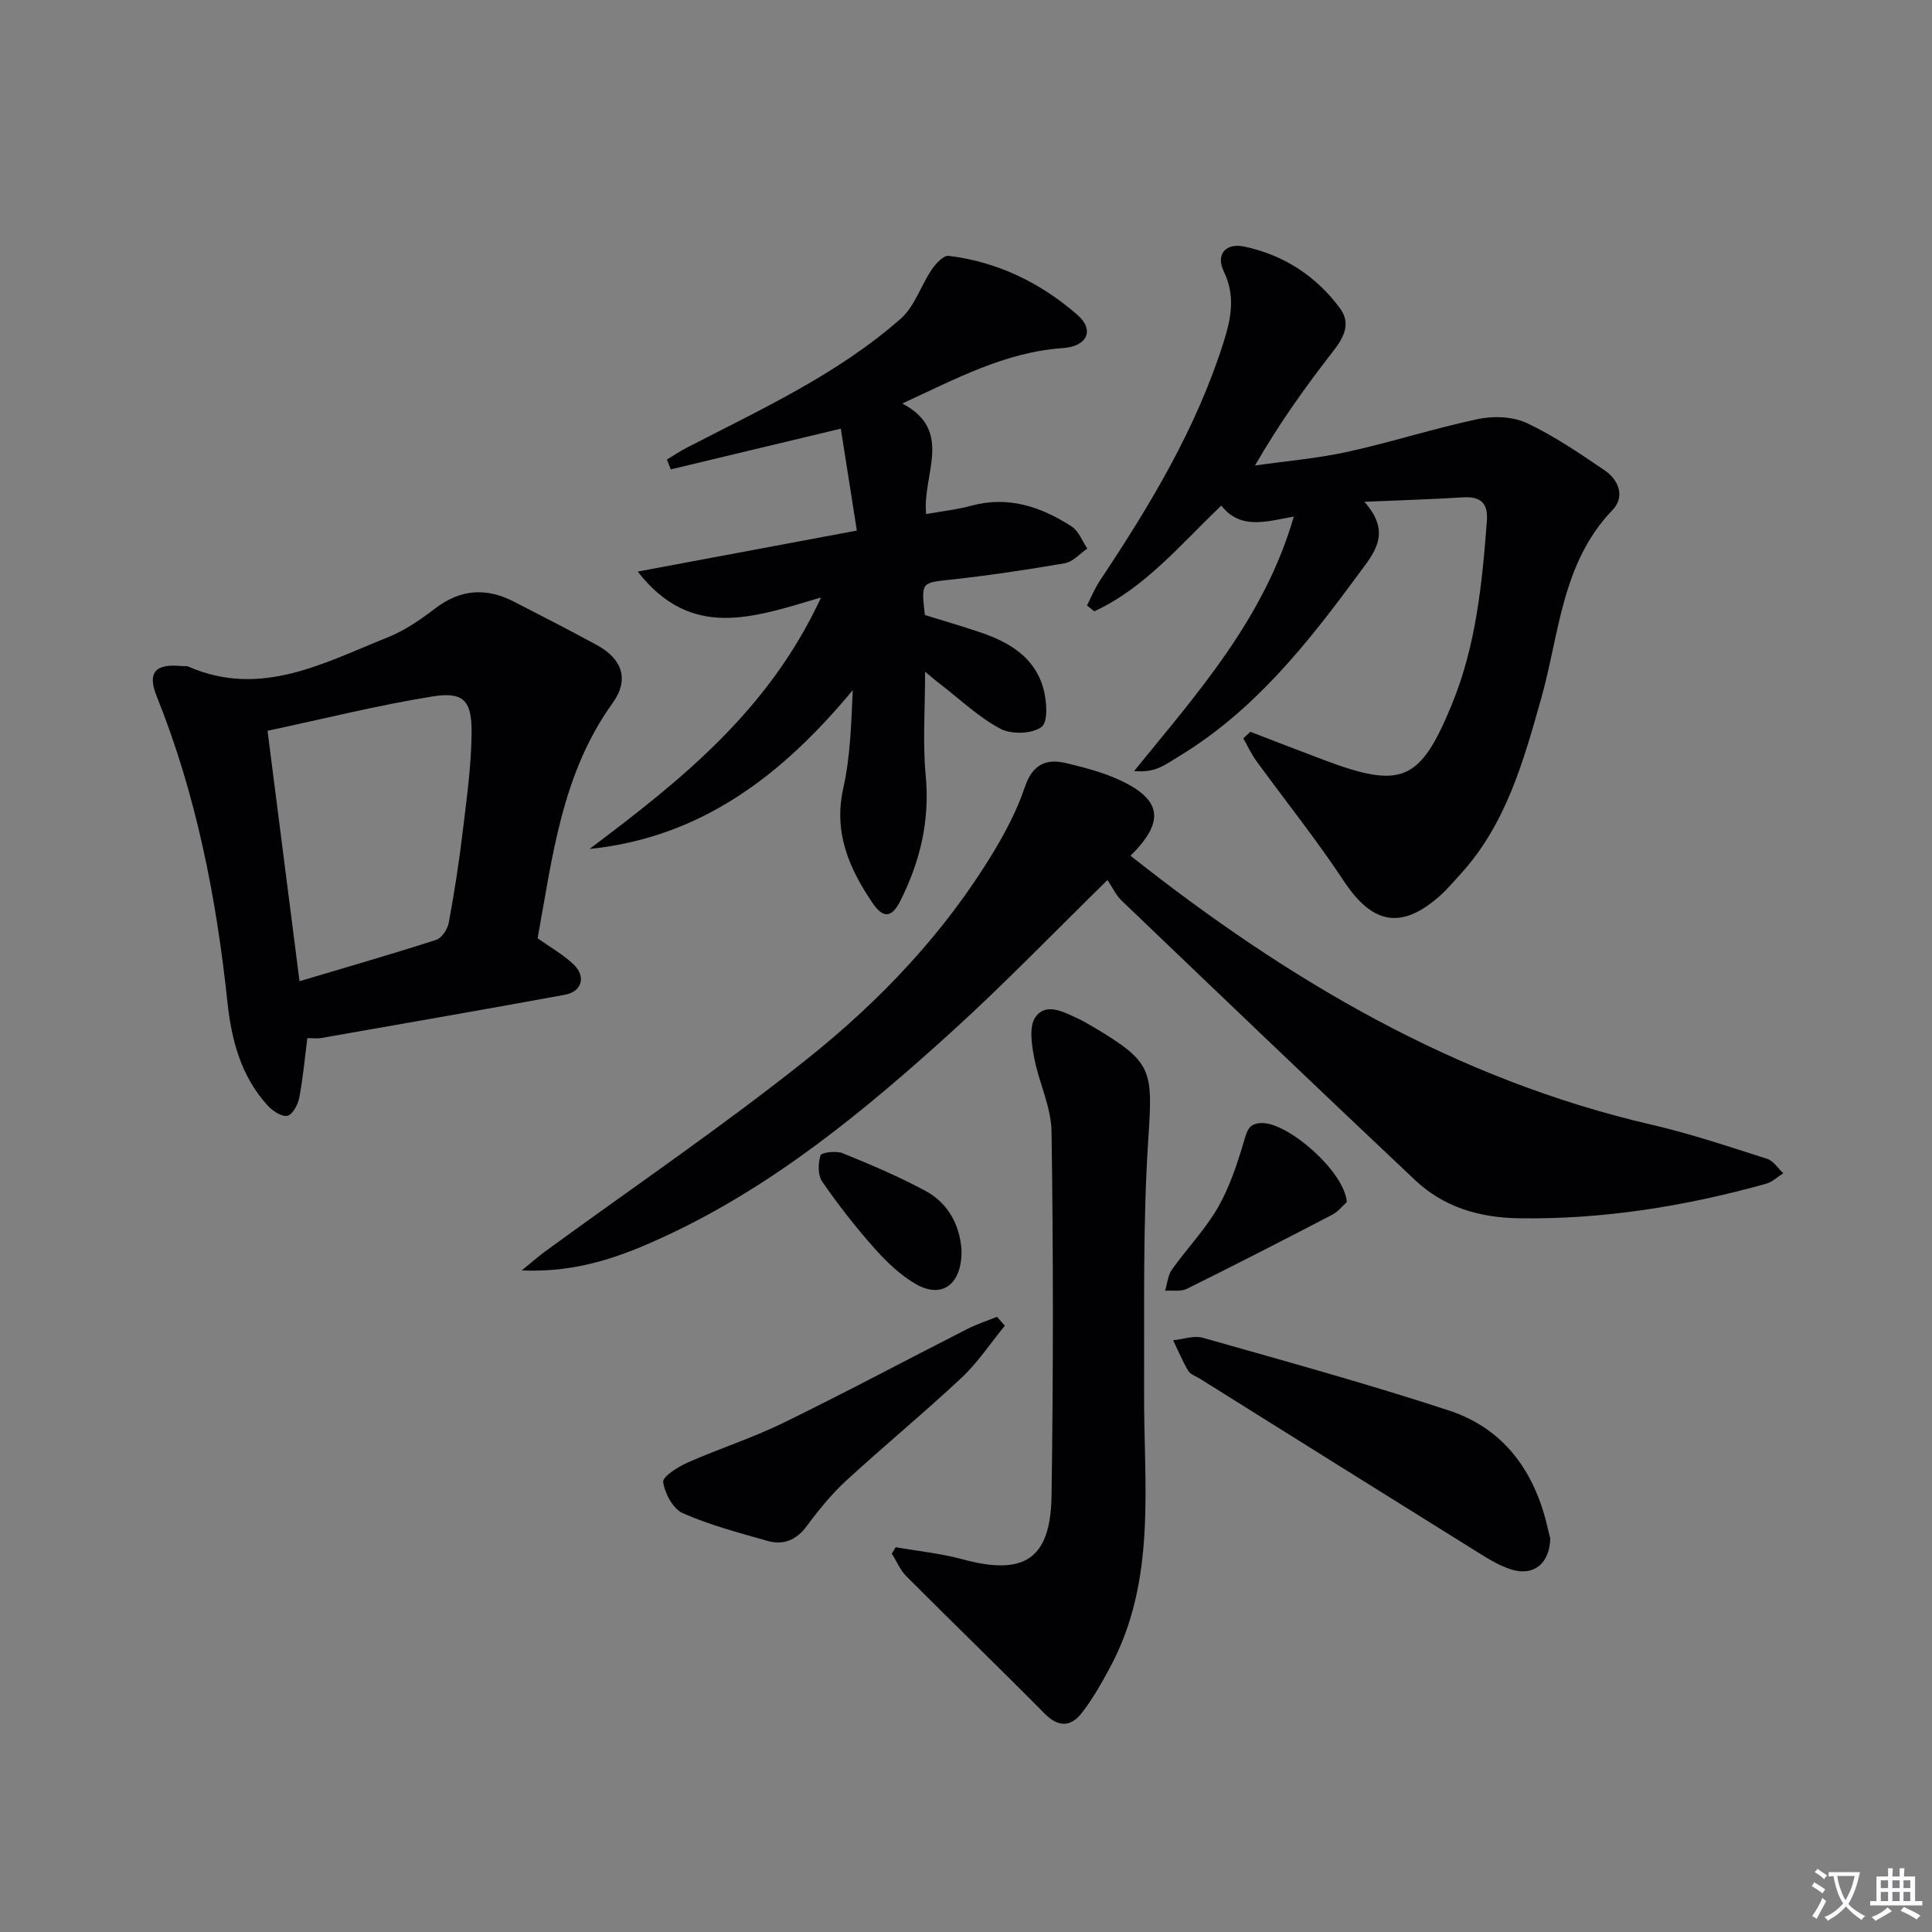
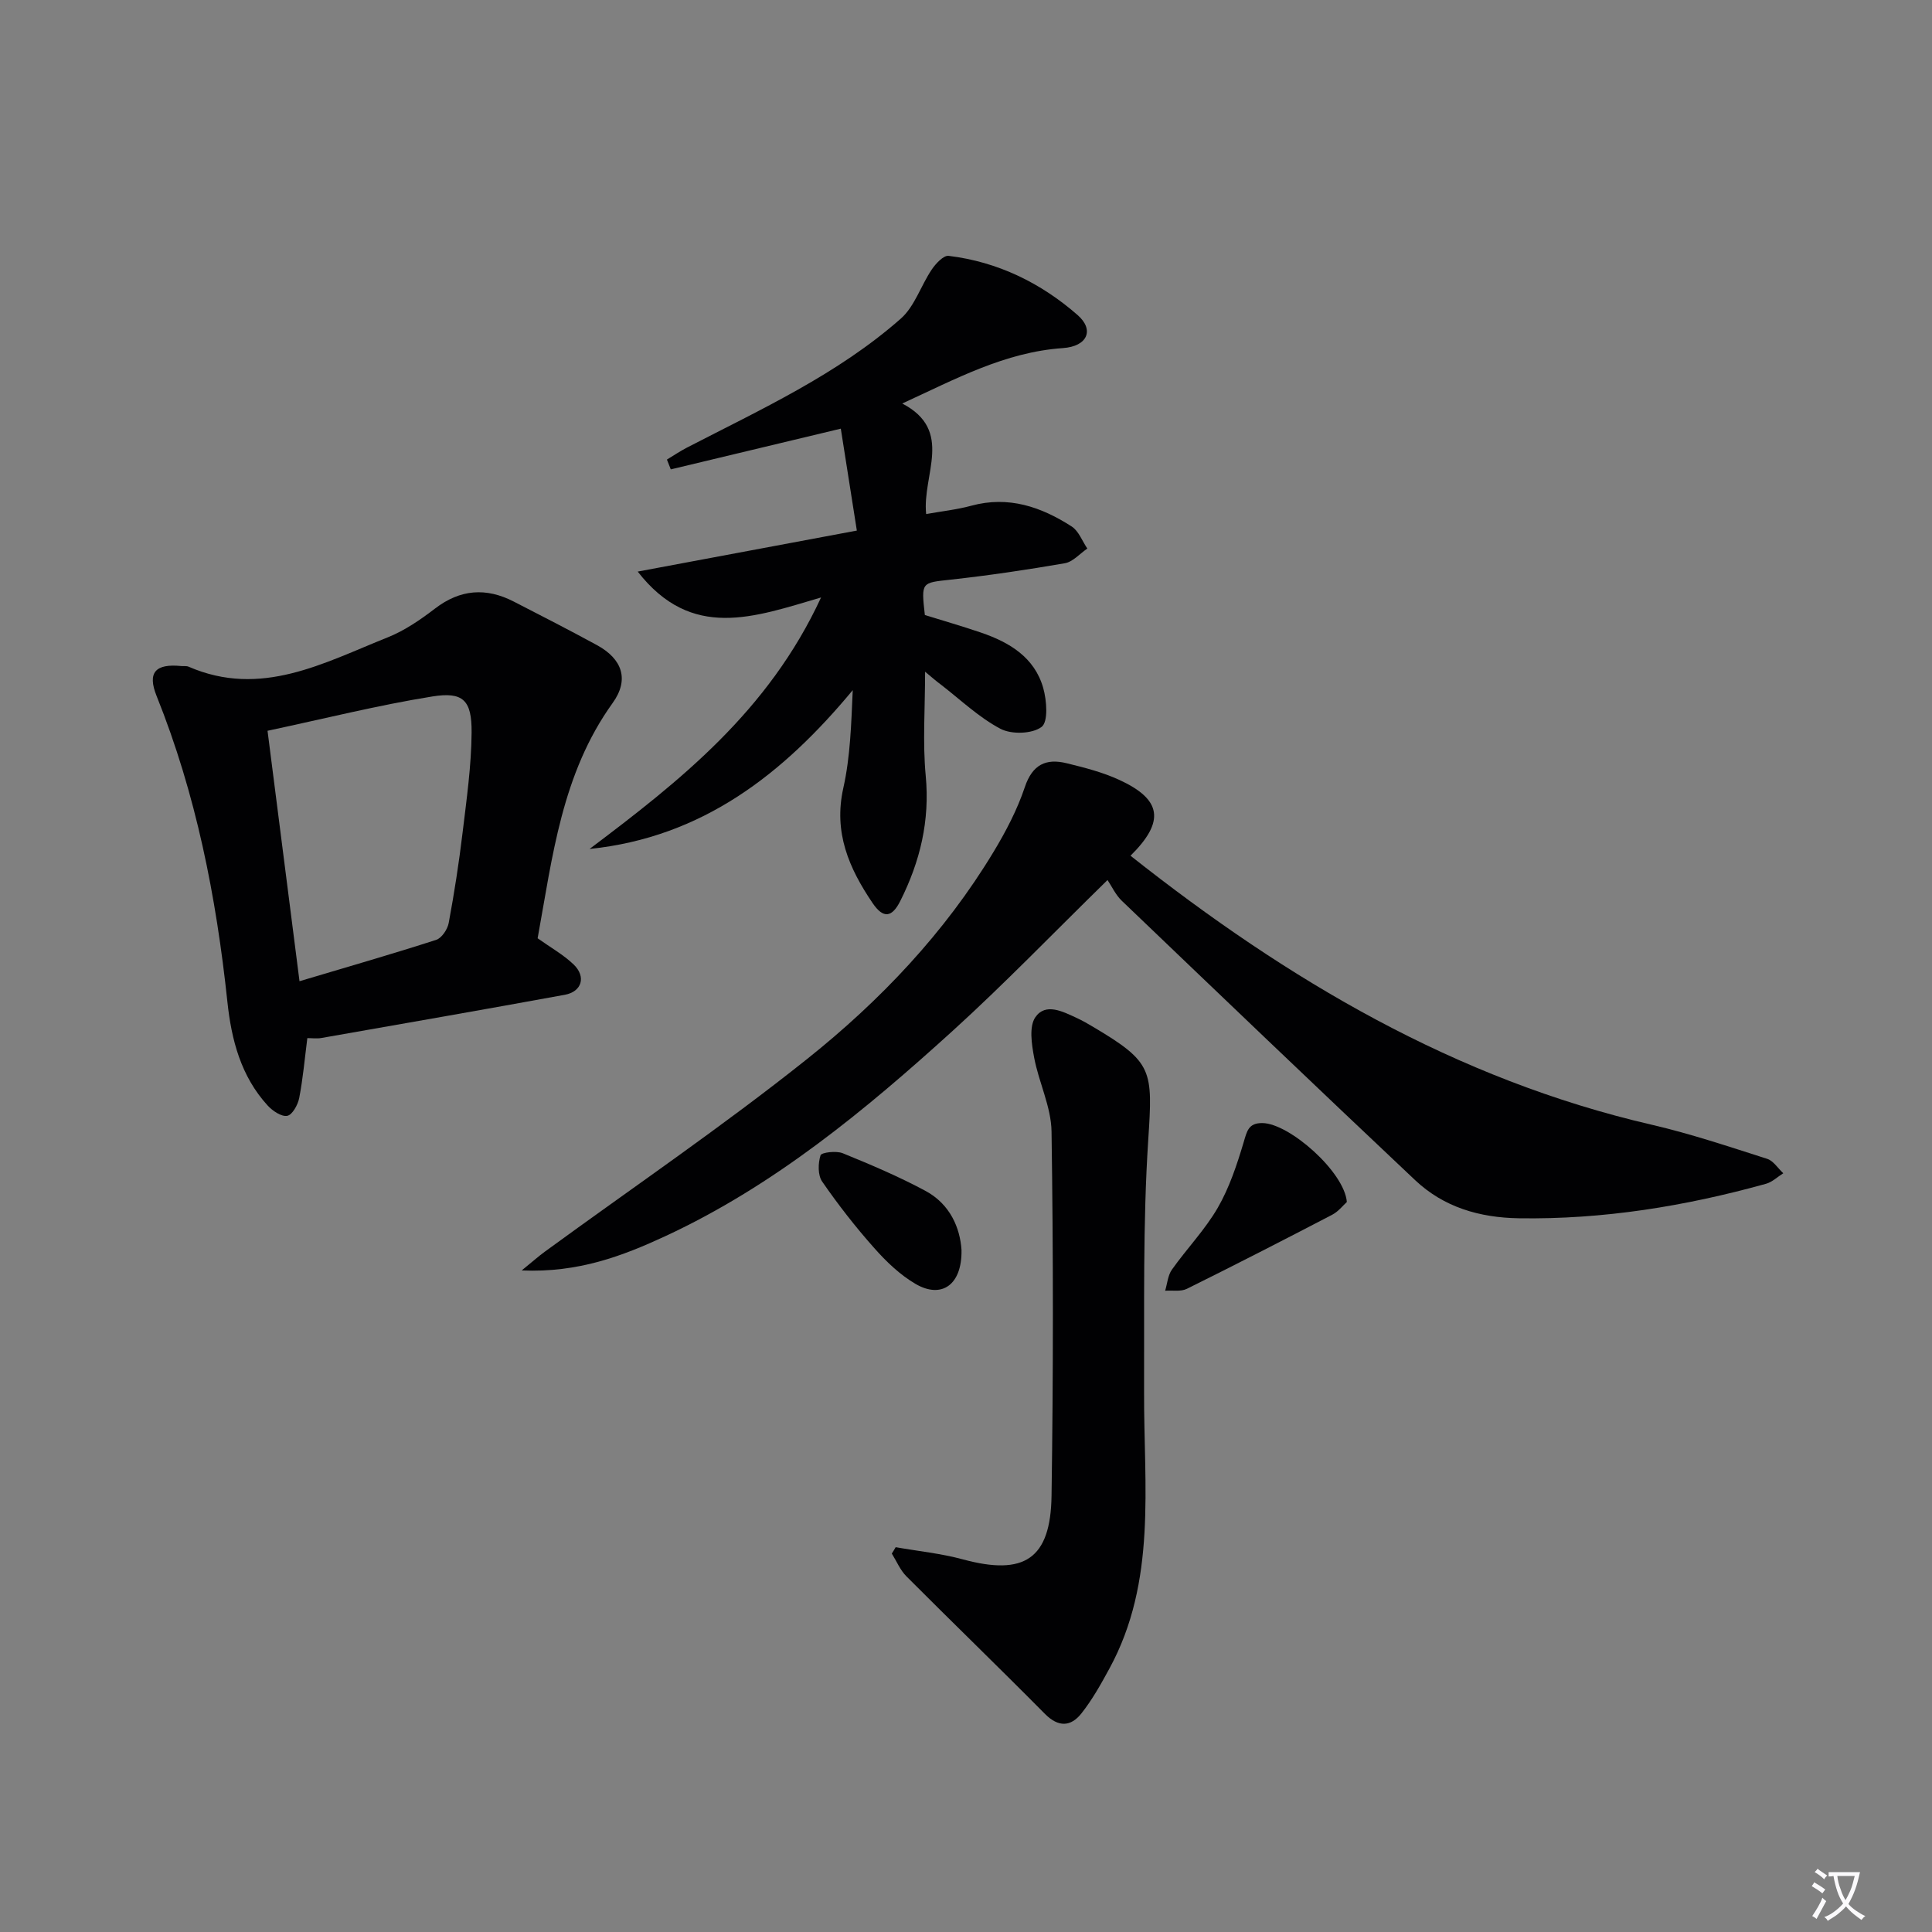
<svg xmlns="http://www.w3.org/2000/svg" enable-background="new 0 0 400 400" viewBox="0 0 400 400">
  <rect x="0" y="0" width="400" height="400" fill="#808080" stroke="none" />
  <path d="m377.9 391.2c-.2.3-.4.5-.6.8-.7-.6-1.4-1-2.2-1.5.2-.3.4-.5.5-.8.6.4 1.4.8 2.3 1.5zm-1.8 6.1c-.2-.2-.5-.4-.9-.6.4-.6.8-1.2 1.2-1.9s.7-1.3.9-1.9c.3.3.5.5.8.7-.7 1.3-1.4 2.6-2 3.7zm2.2-9c-.3.3-.5.5-.6.8-.6-.6-1.3-1.1-2-1.5.3-.3.5-.5.6-.7.6.5 1.3.9 2 1.4zm.3.2v-.9h2 4.5c-.3 1.3-.6 2.5-1 3.6s-.9 2.1-1.4 3c.4.5 1 1 1.6 1.4s1.2.8 1.9 1.1c-.3.2-.5.4-.8.8-.4-.3-1-.7-1.6-1.2s-1.2-1.1-1.6-1.6c-.5.6-1.1 1.1-1.7 1.6s-1.4.9-2.1 1.4c-.1-.3-.3-.5-.7-.8.6-.2 1.2-.5 1.9-1s1.4-1.1 2-1.8c-.5-.8-.9-1.6-1.2-2.5s-.6-2-.8-3.2c-.4.1-.7.1-1 .1zm2.5 2.7c.3 1 .7 1.7 1 2.2.3-.5.6-1.1 1-2s.6-1.9.9-3h-3.2-.4c.1.9.3 1.8.7 2.8z" fill="#fbfafc" />
-   <path d="m396.5 388.5v1.5 3.6h1.5v.9c-.4 0-1 0-1.7 0h-7.9c-.5 0-.9 0-1.2 0v-.9h1.3v-3.5c0-.7 0-1.2 0-1.6h2.4c0-.8 0-1.4 0-1.7h1c0 .3-.1.8-.1 1.7h1.5c0-.8 0-1.4 0-1.7h1c0 .3-.1.9-.1 1.7zm-8.2 9.2c-.2-.3-.5-.5-.8-.8.8-.3 1.4-.6 1.9-.9s1-.7 1.4-1.1c.3.3.6.5.9.8-1.6 1-2.8 1.6-3.4 2zm2.6-6.8v-1.6h-1.5v1.6zm0 2.7v-1.9h-1.5v1.9zm2.4-2.7v-1.6h-1.5v1.6zm0 2.7v-1.9h-1.5v1.9zm.2 2 .7-.8c.4.2.9.5 1.6.8s1.3.7 1.8 1c-.3.3-.5.5-.8.8-.4-.3-1.5-1-3.3-1.8zm2-4.7v-1.6h-1.4v1.6zm0 2.7v-1.9h-1.4v1.9z" fill="#fbfafc" />
  <g fill="#010103">
    <path d="m234.06 177.17c32.53 25.74 67.32 46.31 107.93 55.7 8.07 1.87 15.97 4.53 23.87 7.05 1.3.41 2.24 1.96 3.35 2.99-1.19.74-2.28 1.82-3.58 2.18-16.73 4.65-33.73 7.41-51.17 7.14-8.16-.13-15.53-2.29-21.46-7.88-20.35-19.18-40.55-38.52-60.75-57.86-1.29-1.24-2.08-3-2.95-4.29-11.33 11.08-21.35 21.5-32.03 31.2-18.14 16.47-37.02 32.08-59.47 42.51-8.88 4.12-18.06 7.63-29.79 7.12 2.27-1.84 3.48-2.93 4.8-3.89 18.14-13.25 36.76-25.9 54.31-39.9 15.11-12.05 28.48-26.12 38.58-42.86 2.56-4.24 4.91-8.74 6.48-13.42s4.39-5.99 8.66-4.94c3.69.9 7.45 1.86 10.88 3.44 8.83 4.06 9.53 8.6 2.34 15.71z" />
-     <path d="m258.87 151.51c5.07 1.95 10.14 3.92 15.22 5.83 16.15 6.09 19.96 4.42 26.49-11.47 5.01-12.17 6.28-25.04 7.26-37.97.28-3.66-1.22-5.16-4.92-4.93-6.4.4-12.81.59-20.44.92 5.81 6.55 1.99 10.62-1.4 15.22-10.5 14.28-21.45 28.04-36.89 37.42-1.42.86-2.8 1.84-4.33 2.47-1.44.6-3.04.81-5.06.64 13.07-16.09 26.93-31.48 33.07-52.69-5.8 1.05-11.04 2.77-15.01-2.27-8.58 8.19-15.88 17.08-26.31 21.89-.5-.41-1-.82-1.5-1.23.89-1.73 1.63-3.57 2.71-5.18 10.34-15.54 19.94-31.44 25.6-49.42 1.54-4.9 2.44-9.49.04-14.47-1.74-3.6.31-6.06 4.31-5.2 8.08 1.74 14.75 6.06 19.69 12.71 2.37 3.19.85 6.07-1.41 8.97-5.7 7.32-11.1 14.86-16.16 23.63 6.42-.92 12.93-1.47 19.24-2.85 9.05-1.99 17.91-4.87 26.98-6.78 3.19-.67 7.17-.51 10.06.84 5.66 2.66 10.92 6.26 16.12 9.79 2.96 2.01 4.24 5.5 1.61 8.23-10.55 10.98-10.97 25.63-14.77 39.06-3.67 12.98-7.27 26.01-16.72 36.34-1.35 1.47-2.63 3.02-4.11 4.35-8.06 7.21-14.06 6.04-19.98-2.9-5.67-8.58-12.13-16.64-18.18-24.96-1.04-1.43-1.78-3.08-2.66-4.63.5-.46.97-.91 1.45-1.36z" />
    <path d="m191.53 139.07c0 7.7-.52 14.68.13 21.54.88 9.31-1.16 17.76-5.27 25.94-1.71 3.4-3.49 3.72-5.73.42-4.89-7.22-8.12-14.62-6.06-23.82 1.46-6.52 1.64-13.32 1.95-20.26-14.39 17.35-31.09 30.46-54.49 32.88 18.73-14.11 37.04-28.51 47.93-52.07-13.89 4.07-26.79 8.99-37.96-5.36 15.39-2.88 30-5.62 45.37-8.49-1.15-7.33-2.22-14.11-3.32-21.1-12.27 2.94-23.74 5.68-35.2 8.43-.27-.68-.53-1.35-.8-2.03 1.37-.83 2.7-1.73 4.13-2.47 15.35-7.94 31.18-15.16 44.29-26.71 2.88-2.54 4.16-6.84 6.41-10.17.82-1.22 2.43-2.95 3.48-2.83 10.17 1.23 19.11 5.6 26.73 12.27 3.49 3.06 2.04 6.48-3.07 6.83-12 .83-22.2 6.4-33.25 11.47 10.77 5.62 4.08 14.78 4.95 22.89 3.29-.59 6.39-.92 9.36-1.73 7.7-2.09 14.47.24 20.78 4.31 1.45.94 2.17 3.01 3.23 4.56-1.54 1.05-2.98 2.75-4.65 3.04-7.84 1.36-15.73 2.53-23.64 3.4-6.08.67-6.12.43-5.35 7.32 3.81 1.19 7.76 2.32 11.65 3.65 5.88 2.01 11.06 5.12 12.86 11.46.73 2.58 1.06 7-.34 8.06-1.93 1.46-6.23 1.59-8.51.39-4.48-2.36-8.28-6.02-12.35-9.16-.93-.68-1.79-1.44-3.26-2.66z" />
    <path d="m111.31 194.26c2.68 1.91 5.33 3.39 7.45 5.42 2.64 2.54 1.71 5.63-1.82 6.28-16.79 3.07-33.61 6-50.43 8.95-.92.16-1.89.02-2.88.02-.54 4.23-.9 8.35-1.68 12.39-.27 1.41-1.43 3.51-2.48 3.7-1.21.22-3.05-1.03-4.07-2.15-5.52-6.05-7.48-13.56-8.32-21.45-2.3-21.71-6.48-42.97-14.66-63.33-1.96-4.88-.23-6.73 5.13-6.19.5.05 1.05-.06 1.49.13 15 6.52 28.02-.8 41.25-6.08 3.5-1.4 6.75-3.64 9.77-5.95 5.24-4.02 10.59-4.39 16.31-1.45 5.77 2.96 11.54 5.92 17.23 9.02 5.23 2.85 6.74 7.12 3.24 11.98-10.55 14.66-12.45 31.86-15.53 48.71zm-49.3 8.89c9.98-2.98 19.18-5.62 28.29-8.56 1.15-.37 2.36-2.18 2.6-3.5 1.15-6.19 2.12-12.42 2.87-18.68.83-6.9 1.82-13.84 1.87-20.77.05-6.67-1.74-8.47-8.15-7.44-11.19 1.8-22.22 4.57-34.1 7.1 2.24 17.5 4.39 34.37 6.62 51.85z" />
    <path d="m185.44 320.33c4.64.82 9.38 1.29 13.91 2.52 12.68 3.44 18.17-.03 18.36-13.16.37-25.13.37-50.27 0-75.4-.07-5.14-2.65-10.2-3.61-15.38-.51-2.73-1.07-6.38.26-8.31 2.12-3.06 5.7-1.16 8.57.16 1.2.55 2.35 1.22 3.49 1.9 12.31 7.31 12.25 8.88 11.31 23.37-1.13 17.38-.79 34.86-.86 52.3-.07 19.36 2.68 39.05-7.19 57.15-1.74 3.2-3.54 6.43-5.79 9.27-2.19 2.76-4.76 2.91-7.56.08-9.48-9.58-19.17-18.94-28.68-28.48-1.28-1.29-2.02-3.12-3.01-4.7.29-.44.54-.88.8-1.32z" />
-     <path d="m320.97 318.51c-.14 5.19-3.39 7.85-7.98 6.46-2.49-.75-4.82-2.21-7.06-3.6-19.18-11.93-38.33-23.93-57.48-35.91-.84-.53-1.98-.89-2.44-1.65-1.2-2.01-2.1-4.2-3.12-6.32 2.06-.21 4.29-1.04 6.14-.52 17.04 4.84 34.14 9.54 50.96 15.06 11.51 3.78 17.83 12.77 20.47 24.43.18.81.4 1.61.51 2.05z" />
-     <path d="m208.04 274.47c-2.96 3.62-5.58 7.61-8.96 10.78-7.77 7.28-16.01 14.06-23.85 21.27-3.04 2.8-5.71 6.06-8.17 9.4-2.19 2.98-4.88 4.05-8.23 3.09-5.89-1.69-11.89-3.26-17.47-5.72-2.01-.89-3.72-4.09-4.06-6.45-.16-1.11 3.07-3.15 5.08-4.04 6.51-2.88 13.35-5.06 19.74-8.18 12.83-6.26 25.42-12.99 38.15-19.47 1.97-1 4.1-1.69 6.15-2.52.54.61 1.08 1.23 1.62 1.84z" />
    <path d="m278.85 248.86c-.74.66-1.73 1.96-3.05 2.65-9.98 5.2-19.99 10.33-30.08 15.33-1.26.62-2.98.28-4.49.39.45-1.48.56-3.19 1.41-4.38 3.07-4.33 6.83-8.22 9.47-12.77 2.41-4.17 3.98-8.91 5.37-13.57.69-2.3.97-4.03 3.9-3.99 5.56.06 16.98 10.11 17.47 16.34z" />
    <path d="m199.07 258.79c.13 7.26-4.14 10.16-9.5 7.04-3.23-1.88-6.09-4.63-8.59-7.46-3.86-4.34-7.46-8.96-10.76-13.74-.92-1.33-.86-3.78-.34-5.43.19-.61 3.25-.98 4.59-.44 5.82 2.37 11.64 4.84 17.16 7.81 5.09 2.75 7.14 7.66 7.44 12.22z" />
  </g>
</svg>